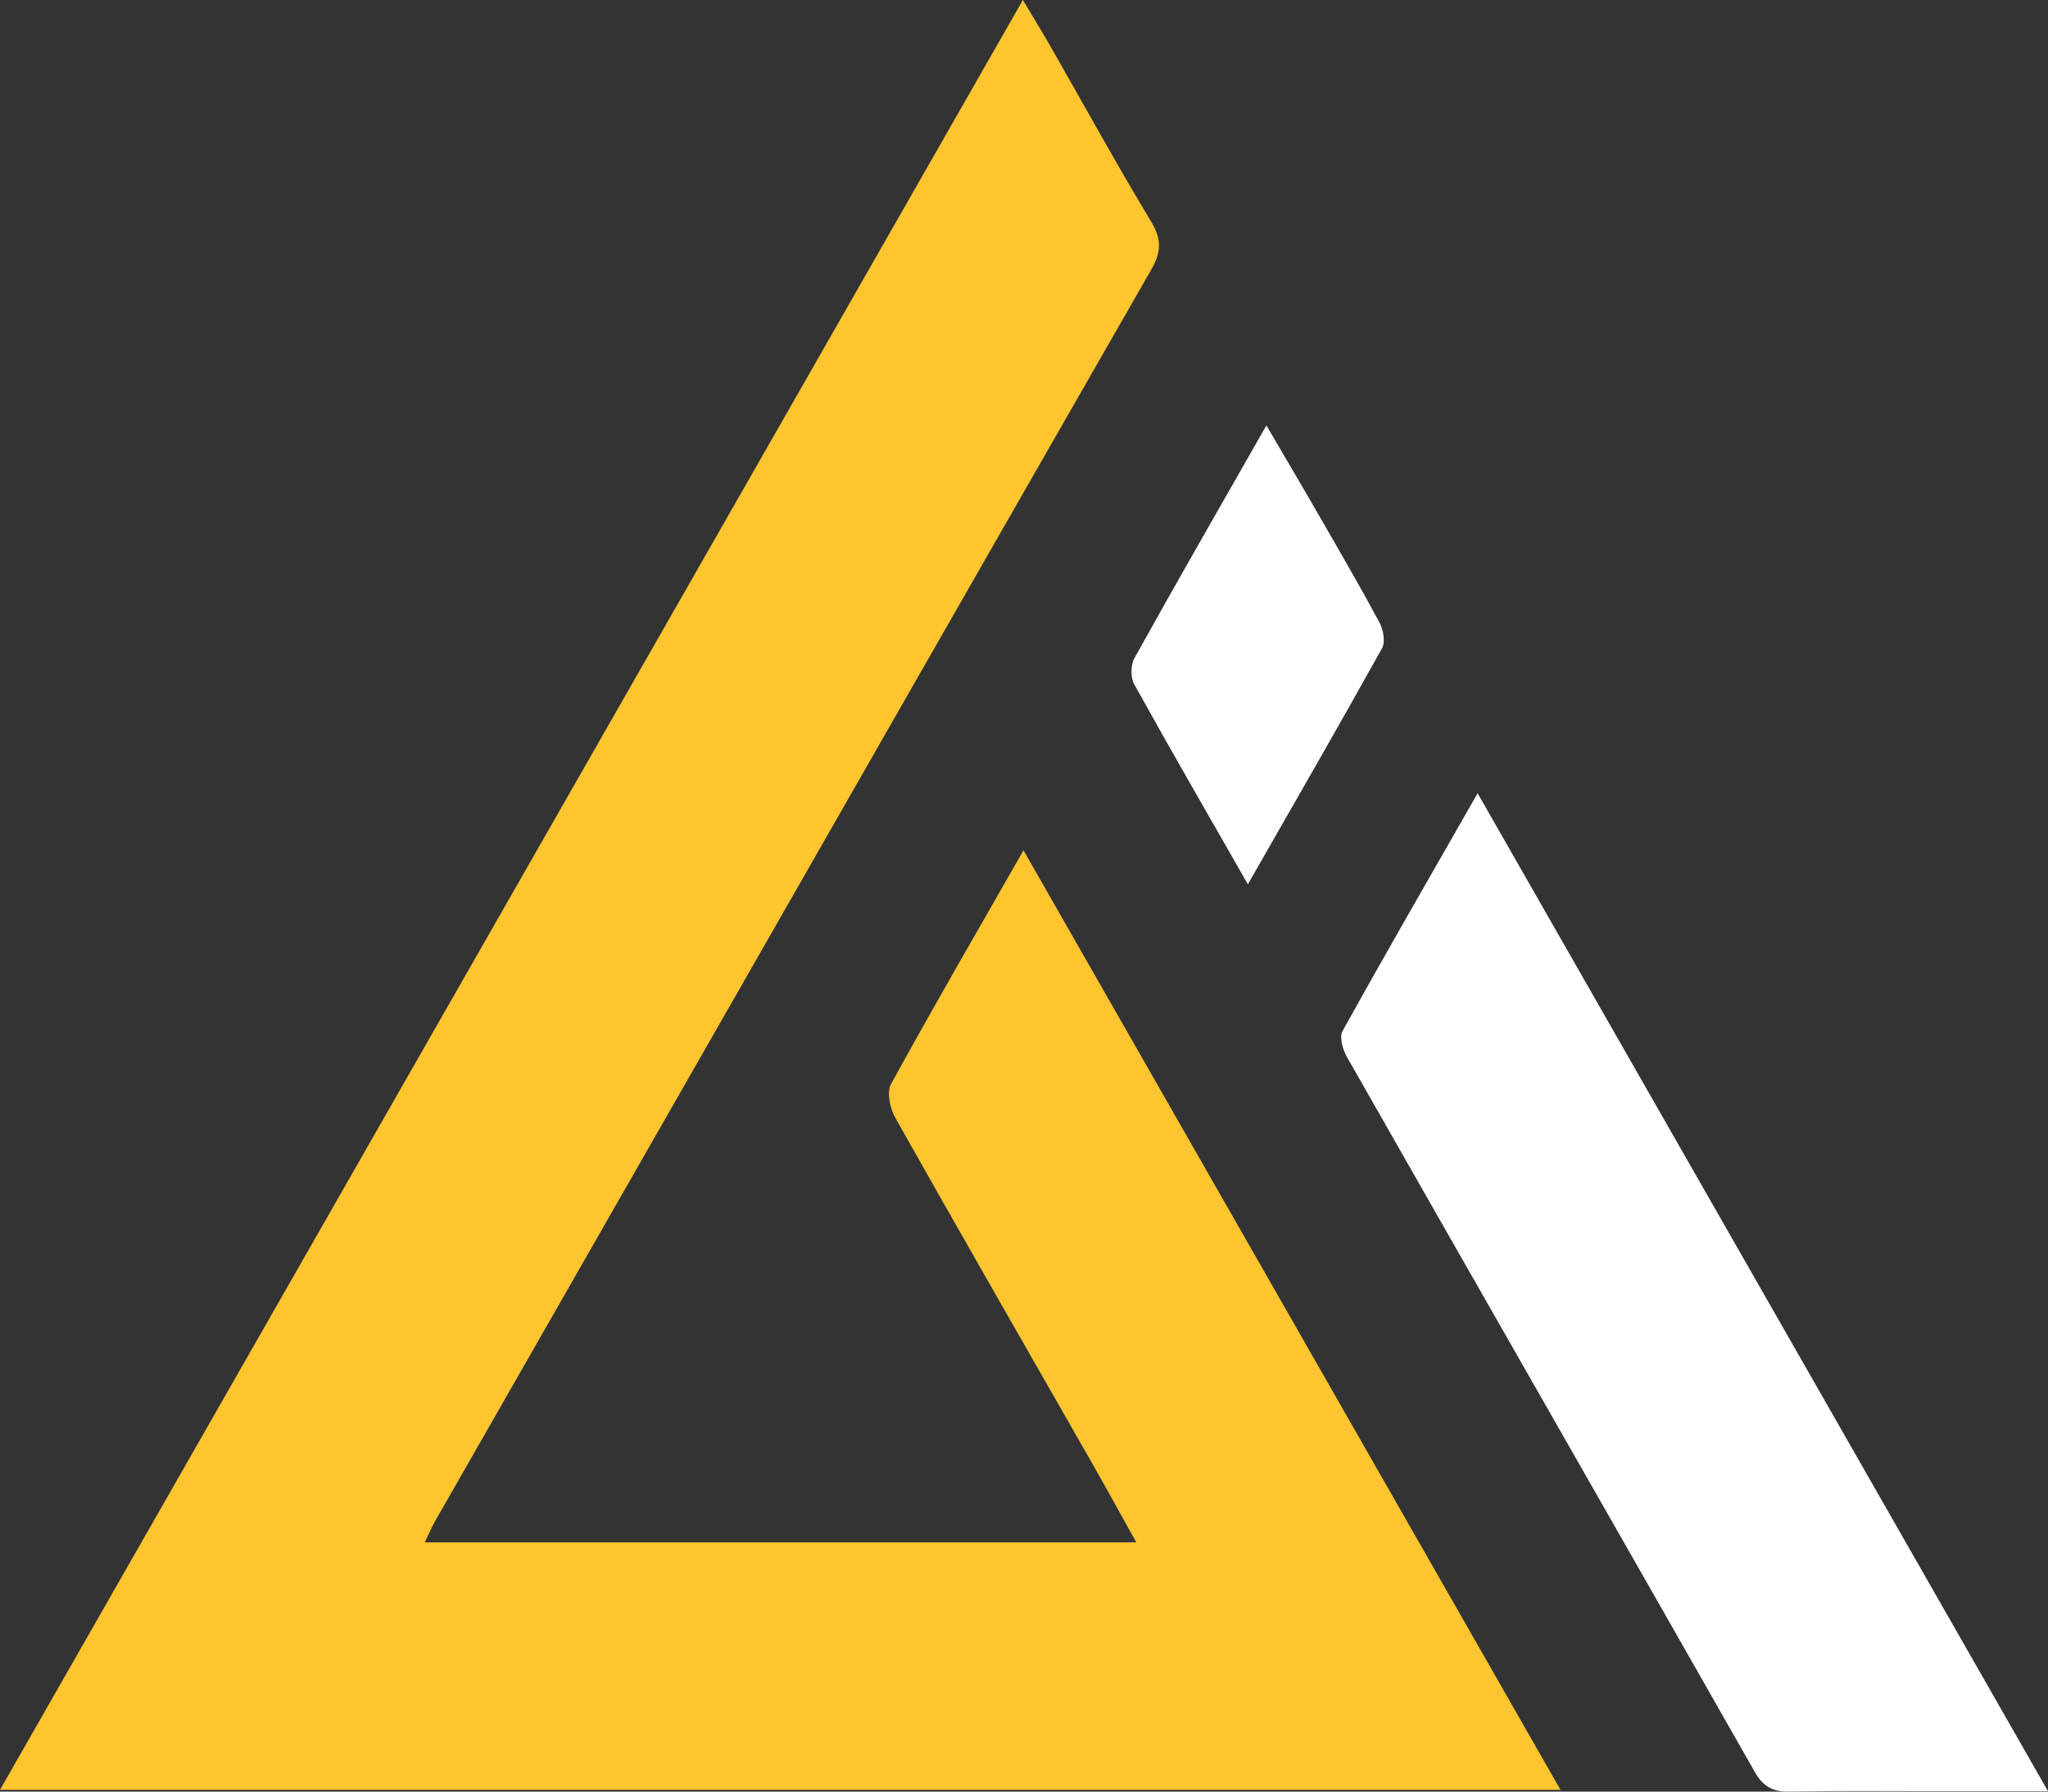
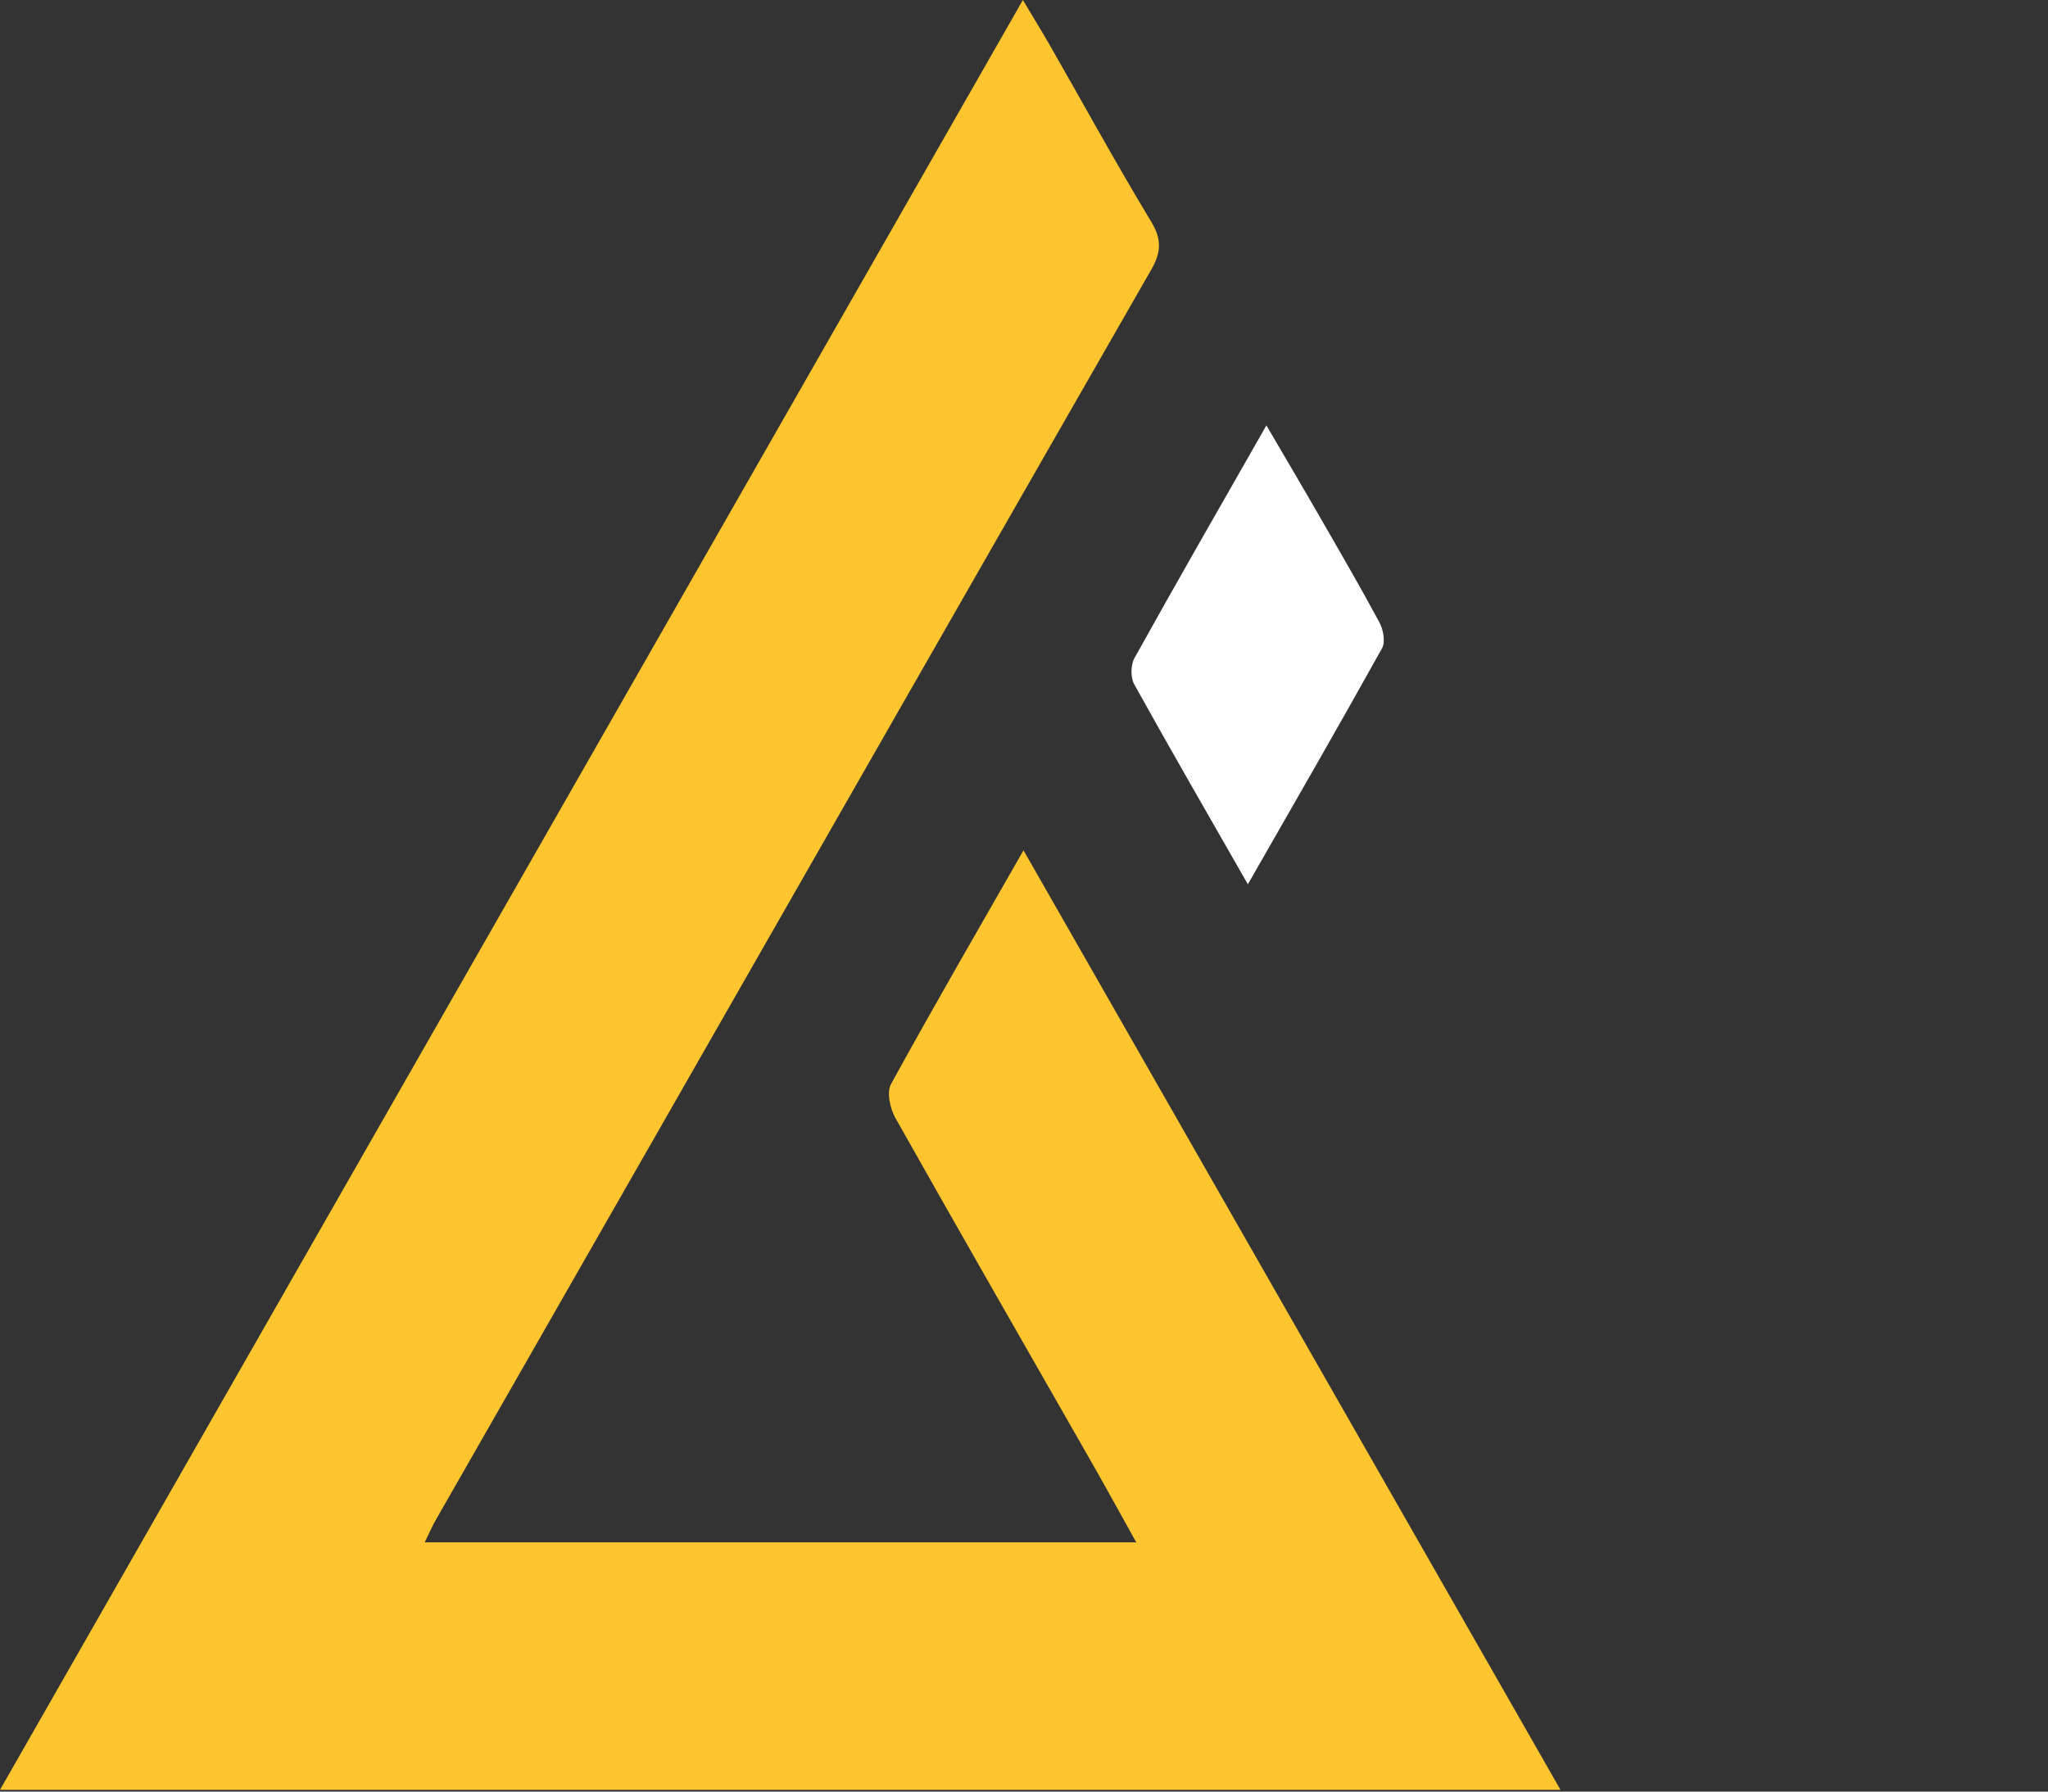
<svg xmlns="http://www.w3.org/2000/svg" width="48" height="42" viewBox="0 0 48 42" fill="none">
  <rect x="0" y="0" width="48" height="42" fill="#333333" stroke="none" />
  <path d="M36.575 41.959H0C7.999 27.958 15.956 14.033 23.974 0C24.216 0.407 24.413 0.727 24.601 1.052C25.394 2.439 26.162 3.84 26.986 5.206C27.237 5.623 27.209 5.926 26.983 6.32C23.228 12.868 19.483 19.422 15.736 25.976C13.891 29.203 12.044 32.429 10.2 35.656C10.123 35.792 10.062 35.937 9.954 36.158H26.632C26.265 35.501 25.933 34.892 25.59 34.291C24.052 31.596 22.506 28.909 20.984 26.205C20.86 25.986 20.779 25.606 20.882 25.416C21.868 23.618 22.897 21.844 23.988 19.934C28.203 27.31 32.364 34.593 36.572 41.956L36.575 41.959Z" fill="#FFC52E" />
-   <path d="M34.632 18.597C39.108 26.428 43.517 34.146 48 41.991C47.05 41.991 46.227 41.991 45.403 41.991C44.247 41.991 43.092 41.98 41.937 41.999C41.554 42.006 41.325 41.887 41.127 41.538C37.947 35.947 34.75 30.366 31.568 24.777C31.47 24.605 31.387 24.311 31.466 24.17C32.483 22.338 33.53 20.523 34.632 18.596V18.597Z" fill="white" />
  <path d="M29.247 20.73C28.326 19.118 27.44 17.588 26.582 16.039C26.495 15.881 26.5 15.586 26.589 15.427C27.584 13.636 28.605 11.861 29.681 9.973C30.116 10.717 30.505 11.373 30.885 12.034C31.374 12.883 31.867 13.73 32.331 14.592C32.422 14.761 32.474 15.051 32.391 15.198C31.374 17.027 30.328 18.841 29.247 20.73Z" fill="white" />
</svg>